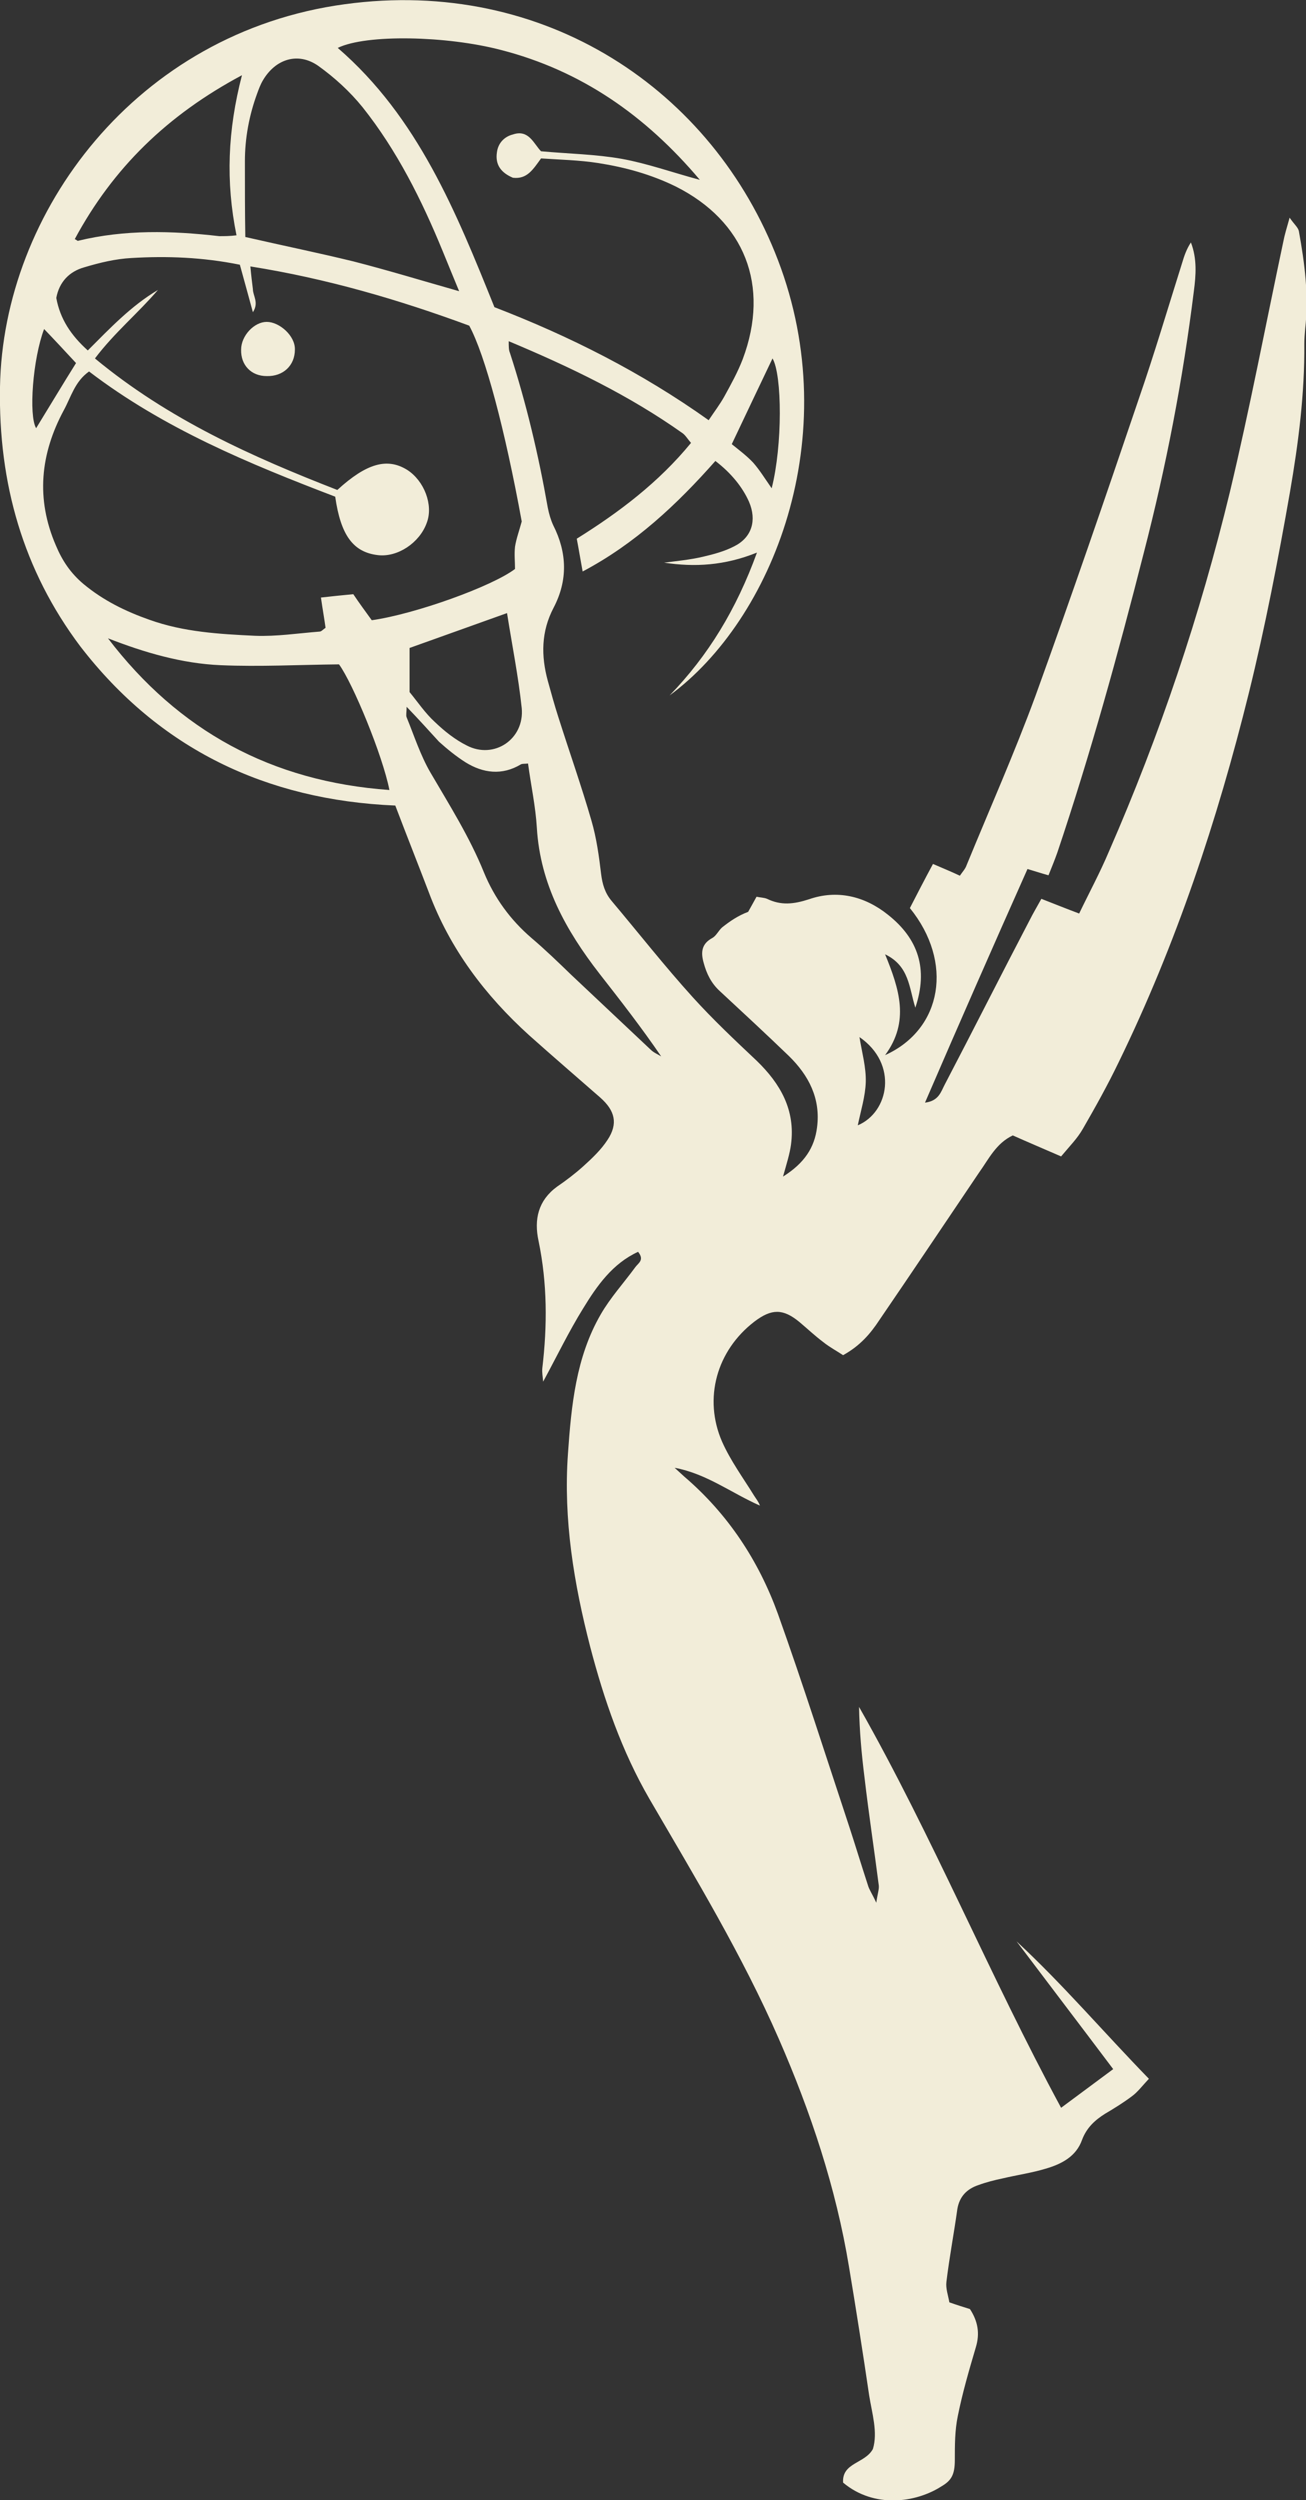
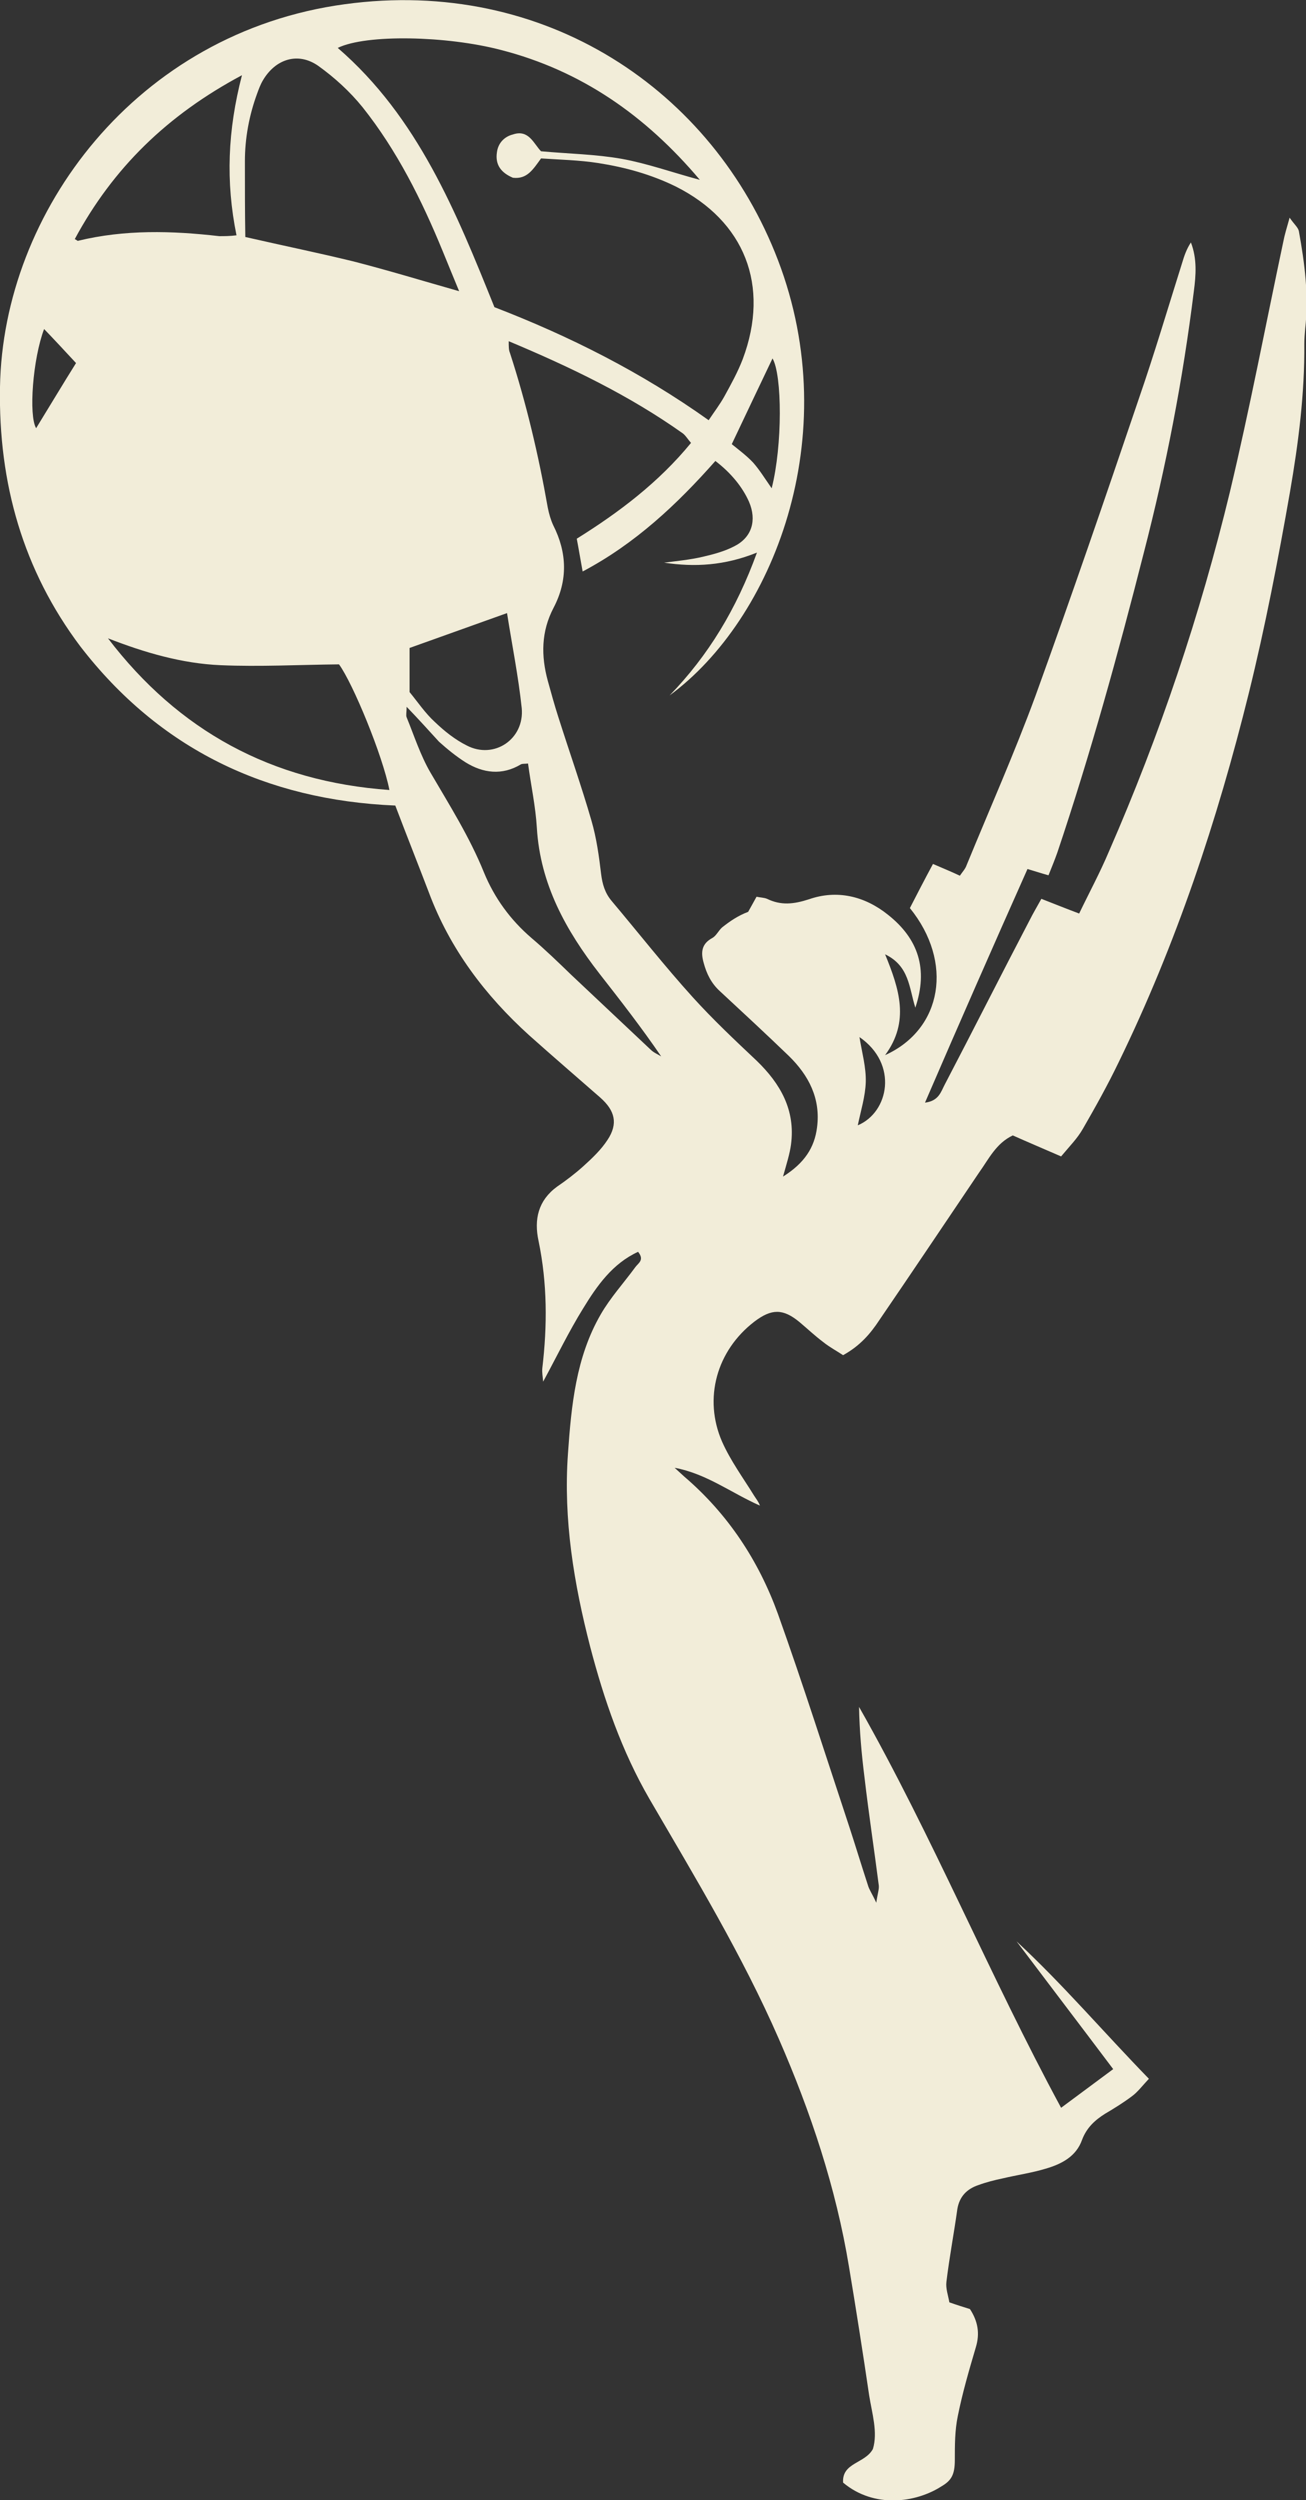
<svg xmlns="http://www.w3.org/2000/svg" id="Layer_1" version="1.1" viewBox="0 0 310.9 595">
  <rect x="0" y="0" width="310.9" height="595" fill="#333333" stroke="none" />
  <defs>
    <style>
      .st0 {
        fill: #f2edd9;
      }
    </style>
  </defs>
-   <path class="st0" d="M220.2,262.4c3.3-.4,3.8-2.6,4.7-4.3,6.8-13,13.4-26.1,20.2-39.1.8-1.6,1.7-3.1,2.8-5.1,3.1,1.2,5.8,2.3,9,3.5,2.4-5,5-9.8,7.1-14.8,12.1-27.7,21.7-56.2,28.8-85.6,4.7-19.7,8.5-39.7,12.7-59.5.3-1.6.8-3.2,1.5-5.7,1.1,1.6,2,2.3,2.2,3.2,1.4,7.7,2.4,15.4,1.5,23.3-.1,1.2-.2,2.3-.2,3.5.1,11.9-1.4,23.6-3.4,35.2-2.8,16-5.9,32.1-9.8,47.9-7.5,30.3-17.3,59.8-31,87.9-2.6,5.4-5.5,10.6-8.5,15.8-1.3,2.3-3.2,4.2-5.2,6.6-3.9-1.7-7.7-3.3-11.5-5-4,1.9-5.7,5.6-8,8.8-7.9,11.7-15.8,23.5-23.8,35.2-2.1,3.2-4.6,6.1-8.6,8.3-1.5-1-3.2-1.9-4.7-3.1-2-1.5-3.8-3.2-5.7-4.8-3.9-3.2-6.6-3.2-10.7-.1-9,6.9-12.2,18.3-7.7,28.6,2,4.5,5,8.6,7.6,12.8.5.8,1.1,1.5,1.4,2.4-6.8-3-12.7-7.6-20.3-9,.8.7,1.5,1.4,2.3,2.1,10.4,8.9,17.7,20,22.3,32.7,6,16.8,11.4,33.8,17,50.7,1.5,4.6,2.9,9.2,4.4,13.8.3,1.1,1,2,2,4.2.3-2.1.7-3.2.6-4.1-1.1-8.6-2.4-17.1-3.4-25.7-.7-5.6-1.2-11.1-1.3-16.8,17.6,31,31.1,64,48.1,95.4,4.3-3.2,8.1-6,12.4-9.2-7.6-10.1-15.3-20.2-23-30.4,11,10.2,20.7,21.6,31.5,32.7-1.6,1.7-2.7,3.2-4.1,4.2-2,1.5-4.1,2.8-6.3,4.1-2.4,1.5-4.4,3.3-5.5,6.2-1.4,4-4.9,5.8-8.7,6.9-3.3,1-6.8,1.5-10.2,2.3-1.9.4-3.9.9-5.8,1.6-2.7.9-4.5,2.7-5,5.7-.8,5.8-1.9,11.5-2.6,17.3-.2,1.6.4,3.2.7,4.9,1.7.6,3.3,1.1,4.9,1.6,1.9,2.9,2.4,5.8,1.4,9.1-1.6,5.4-3.2,10.9-4.3,16.4-.7,3.4-.7,6.9-.7,10.4s-.8,4.9-3.2,6.3c-6.1,3.9-16,5.3-23.4-.9-.3-4.8,5.2-4.5,7.1-8,1.2-4-.2-8.4-.9-12.8-1.5-10.2-3.1-20.4-4.8-30.6-3.1-18.8-9.1-36.8-16.7-54.2-8.7-19.9-19.9-38.4-30.8-57.1-6.6-11.4-10.8-23.6-14.1-36.2-3.9-15.1-6.4-30.3-5.3-45.9.8-11.5,1.9-23,7.8-33.2,2.3-4,5.5-7.5,8.2-11.2.7-1,2.3-1.7.7-3.7-6.1,2.8-9.8,8.1-13.1,13.5-3.4,5.5-6.2,11.3-9.5,17.4-.1-1.2-.3-2.2-.2-3.2,1.2-10.1,1.2-20.2-.9-30.3-1.1-5.1-.1-9.6,4.4-12.9,2.2-1.5,4.3-3.1,6.3-4.9,2.1-1.9,4.2-3.9,5.7-6.2,2.6-3.9,1.8-7-1.7-10.1-5.6-4.9-11.3-9.8-16.9-14.8-10.5-9.5-18.9-20.6-23.9-34-2.6-6.8-5.3-13.6-8-20.7-30.8-1.3-56.2-13.5-75-37.9C5.5,135.7-.4,115,0,92.1.7,50.4,32.5,7.7,82.1,1c47.6-6.5,87.6,20.4,103.1,60.9,16.1,42.1-1.3,85.6-25.8,103.6,9.2-9.5,15.9-20.5,20.8-34-7.7,3.1-14.8,3.5-22.1,2.4,3.1-.4,6.2-.7,9.2-1.4,2.6-.6,5.2-1.3,7.5-2.5,4.2-2.1,5.4-6.2,3.5-10.6-1.5-3.4-4.2-6.8-8-9.7-9.1,10.3-19.1,19.7-31.6,26.3-.5-2.7-.9-5.2-1.4-7.8,10.1-6.3,19.5-13.4,27.2-22.8-.8-.9-1.3-1.8-2-2.3-12.7-9-26.6-15.7-41.4-21.9,0,1.3,0,2.1.3,2.8,3.9,12,6.8,24.3,9,36.8.3,1.5.7,2.9,1.3,4.2,3.3,6.5,3.5,13.1.1,19.6-3,5.7-3,11.5-1.4,17.4.8,2.9,1.6,5.8,2.5,8.6,2.6,8.2,5.5,16.4,7.9,24.7,1.2,4.1,1.8,8.5,2.3,12.7.3,2.4.9,4.5,2.5,6.4,6.4,7.6,12.6,15.5,19.3,22.9,4.8,5.3,10,10.2,15.2,15.1,5.7,5.5,9.3,11.8,8.2,20-.3,2.2-1,4.4-1.9,7.6,5.1-3.2,7.5-6.9,8.1-11.7.9-6.9-2-12.4-6.7-17-5.4-5.2-10.9-10.3-16.4-15.4-2.1-1.9-3.2-4.2-3.9-6.8-.7-2.5-.5-4.5,2.1-5.9.9-.5,1.5-1.8,2.3-2.5,1.9-1.5,3.8-2.8,6.2-3.7.6-1.1,1.3-2.3,2-3.6.9.2,1.8.2,2.5.5,3.3,1.6,6.3,1.3,10,.1,6.6-2.3,13.2-.8,18.8,3.7,7.2,5.7,9.6,12.9,6.5,22.1-1.5-4.7-1.4-9.9-7.2-12.7,3.4,8.3,5.9,16,0,24,13.7-6.2,16.3-22.2,5.9-35,1.7-3.3,3.5-6.8,5.5-10.5,2.3,1,4.3,1.8,6.4,2.8.6-.9,1.3-1.6,1.6-2.5,5.5-13.4,11.4-26.7,16.4-40.3,8.5-23.5,16.6-47.1,24.6-70.7,3.7-10.7,6.9-21.5,10.3-32.3.5-1.7,1.1-3.4,2.1-4.9,1.5,3.9,1.2,7.8.7,11.6-2.6,21-6.6,41.7-11.9,62.2-6.1,24-12.7,47.9-20.6,71.4-.6,1.7-1.3,3.4-2.1,5.4-1.8-.5-3.3-1-5-1.5-8.2,18.4-16.2,36.6-24.4,55.6ZM57.1,63c-8.9-1.8-17.4-2.1-25.8-1.6-3.8.2-7.5,1.1-11.2,2.2-3.6,1-6,3.5-6.7,7.3.9,5,3.5,8.9,7.5,12.5,5.3-5.3,10.3-10.6,16.7-14.4-4.7,5.5-10.3,10.1-15,16.3,17.5,14.5,37.4,23.4,57.7,31.3,7-6.4,11.9-7.7,16.6-4.8,4.1,2.6,6.3,8.4,4.7,12.6-1.7,4.8-7,8.3-11.7,7.7-5.8-.7-8.8-4.7-10.1-13.9-20.4-7.8-40.8-16.2-58.6-29.8-3.4,2.4-4.3,6.1-6,9.2-5.6,10.4-6.7,21.1-1.9,32.2,1.5,3.6,3.5,6.6,6.6,9.2,4.7,3.9,10,6.5,15.7,8.5,8.1,2.9,16.6,3.4,25.1,3.8,5.1.2,10.3-.6,15.4-1,.4,0,.8-.5,1.4-.9-.3-2.2-.7-4.4-1.1-7.2,2.6-.3,4.6-.5,7.7-.8,1.4,2.1,3.1,4.4,4.4,6.2,10.5-1.5,28.7-8.1,34.1-12.2,0-1.7-.2-3.5,0-5.3.3-1.9,1-3.8,1.6-6-4-21.9-8.7-39.6-12.5-46.6-16.8-6.2-33.9-11.2-52.1-14.1.2,2.2.4,3.8.6,5.4,0,1.6,1.5,3.2,0,5.5-1.1-4.1-2.1-7.6-3.1-11.3ZM128.8,36c6.6.6,13,.7,19.2,1.8,6.1,1.1,11.9,3.2,18.6,5-13-15.4-28.3-26-47.3-30.9-13-3.4-32.1-3.8-38.9-.5,19.1,16.5,28.2,39.1,37.3,61.7,17.9,6.9,35,15.5,51,26.9,1.4-2.1,2.7-3.8,3.7-5.6,1.6-2.9,3.2-5.8,4.4-8.9,6.6-17.6.4-32.9-15.9-41.1-5.9-2.9-12.1-4.6-18.5-5.6-4.5-.7-9.2-.8-13.6-1.1-1.9,2.6-3.3,5-6.7,4.6-2.6-1.1-4.3-2.9-3.8-6.1.3-2.2,1.8-3.7,3.8-4.2,3.8-1.3,5,2.3,6.7,4ZM58.4,56.4c9.2,2.1,17.5,3.8,25.7,5.8,8.2,2.1,16.4,4.6,25.2,7.1-1.5-3.6-2.7-6.6-3.9-9.5-5-12.2-10.9-24-19.1-34.3-3-3.7-6.6-7-10.5-9.8-4.8-3.4-10.2-1.7-13.2,3.4-.6,1-1,2.1-1.4,3.2-1.9,5.2-2.9,10.6-2.9,16.1,0,6.1,0,12.1.1,18ZM92.7,188c-1.6-8.2-8.7-25.4-12-29.9-9.6.1-18.9.6-28.2.2-9.2-.4-18.1-3-26.8-6.4,16.8,22,38.9,34.1,67,36.1ZM96.8,168.2c0,1.3-.2,2,0,2.5,1.8,4.4,3.3,9.1,5.7,13.2,4.5,7.7,9.3,15.3,12.7,23.7,2.5,6.1,6.3,11.3,11.3,15.6,3.3,2.8,6.4,5.8,9.5,8.8,6.3,5.9,12.6,11.9,18.9,17.8.7.7,1.7,1.1,2.5,1.6-4.7-6.9-9.7-13.3-14.7-19.7-8-10.3-14.1-21.3-14.9-34.7-.3-5.1-1.4-10.1-2.1-15.3-.8.1-1.3,0-1.7.2-4.5,2.7-9,2.1-13.2-.5-2.2-1.4-4.3-3.1-6.3-4.9-2.3-2.5-4.7-5.2-7.7-8.3ZM17.8,56.9c.6.3.7.5.8.4,11.1-2.7,22.3-2.4,33.6-1.1,1.2,0,2.5,0,4.1-.2-2.6-12.8-2.1-25,1.3-38.1-17.8,9.5-30.7,22.1-39.8,39ZM97.5,164.7c1.9,2.3,3.7,5,6,7.1,2.3,2.2,4.8,4.2,7.6,5.6,6.5,3.4,13.8-1.5,13.1-8.9-.8-7.5-2.3-15-3.5-22.6-7.6,2.7-15.3,5.5-23.2,8.3v10.5ZM183.7,116.2c2.6-10.2,2.5-27,.2-30.9-3,6.3-6.2,13-9.7,20.4,1.6,1.3,3.5,2.7,5.1,4.4,1.5,1.7,2.8,3.8,4.4,6.1ZM10.5,78.3c-2.7,7.1-3.7,20.6-1.9,23.6,3.2-5.2,6.3-10.4,9.5-15.5-2.6-2.8-5-5.4-7.6-8.1ZM204.6,246.8c.6,3.7,1.6,7.2,1.5,10.7-.1,3.4-1.2,6.9-1.9,10.3,7.4-3.1,9.7-14.6.4-21Z" />
-   <path class="st0" d="M70.2,83.2c0,3.8-2.8,6.4-6.7,6.3-3.7,0-6.2-2.6-6.1-6.3,0-3.3,3.1-6.6,6.1-6.6s6.8,3.3,6.7,6.6Z" />
+   <path class="st0" d="M220.2,262.4c3.3-.4,3.8-2.6,4.7-4.3,6.8-13,13.4-26.1,20.2-39.1.8-1.6,1.7-3.1,2.8-5.1,3.1,1.2,5.8,2.3,9,3.5,2.4-5,5-9.8,7.1-14.8,12.1-27.7,21.7-56.2,28.8-85.6,4.7-19.7,8.5-39.7,12.7-59.5.3-1.6.8-3.2,1.5-5.7,1.1,1.6,2,2.3,2.2,3.2,1.4,7.7,2.4,15.4,1.5,23.3-.1,1.2-.2,2.3-.2,3.5.1,11.9-1.4,23.6-3.4,35.2-2.8,16-5.9,32.1-9.8,47.9-7.5,30.3-17.3,59.8-31,87.9-2.6,5.4-5.5,10.6-8.5,15.8-1.3,2.3-3.2,4.2-5.2,6.6-3.9-1.7-7.7-3.3-11.5-5-4,1.9-5.7,5.6-8,8.8-7.9,11.7-15.8,23.5-23.8,35.2-2.1,3.2-4.6,6.1-8.6,8.3-1.5-1-3.2-1.9-4.7-3.1-2-1.5-3.8-3.2-5.7-4.8-3.9-3.2-6.6-3.2-10.7-.1-9,6.9-12.2,18.3-7.7,28.6,2,4.5,5,8.6,7.6,12.8.5.8,1.1,1.5,1.4,2.4-6.8-3-12.7-7.6-20.3-9,.8.7,1.5,1.4,2.3,2.1,10.4,8.9,17.7,20,22.3,32.7,6,16.8,11.4,33.8,17,50.7,1.5,4.6,2.9,9.2,4.4,13.8.3,1.1,1,2,2,4.2.3-2.1.7-3.2.6-4.1-1.1-8.6-2.4-17.1-3.4-25.7-.7-5.6-1.2-11.1-1.3-16.8,17.6,31,31.1,64,48.1,95.4,4.3-3.2,8.1-6,12.4-9.2-7.6-10.1-15.3-20.2-23-30.4,11,10.2,20.7,21.6,31.5,32.7-1.6,1.7-2.7,3.2-4.1,4.2-2,1.5-4.1,2.8-6.3,4.1-2.4,1.5-4.4,3.3-5.5,6.2-1.4,4-4.9,5.8-8.7,6.9-3.3,1-6.8,1.5-10.2,2.3-1.9.4-3.9.9-5.8,1.6-2.7.9-4.5,2.7-5,5.7-.8,5.8-1.9,11.5-2.6,17.3-.2,1.6.4,3.2.7,4.9,1.7.6,3.3,1.1,4.9,1.6,1.9,2.9,2.4,5.8,1.4,9.1-1.6,5.4-3.2,10.9-4.3,16.4-.7,3.4-.7,6.9-.7,10.4s-.8,4.9-3.2,6.3c-6.1,3.9-16,5.3-23.4-.9-.3-4.8,5.2-4.5,7.1-8,1.2-4-.2-8.4-.9-12.8-1.5-10.2-3.1-20.4-4.8-30.6-3.1-18.8-9.1-36.8-16.7-54.2-8.7-19.9-19.9-38.4-30.8-57.1-6.6-11.4-10.8-23.6-14.1-36.2-3.9-15.1-6.4-30.3-5.3-45.9.8-11.5,1.9-23,7.8-33.2,2.3-4,5.5-7.5,8.2-11.2.7-1,2.3-1.7.7-3.7-6.1,2.8-9.8,8.1-13.1,13.5-3.4,5.5-6.2,11.3-9.5,17.4-.1-1.2-.3-2.2-.2-3.2,1.2-10.1,1.2-20.2-.9-30.3-1.1-5.1-.1-9.6,4.4-12.9,2.2-1.5,4.3-3.1,6.3-4.9,2.1-1.9,4.2-3.9,5.7-6.2,2.6-3.9,1.8-7-1.7-10.1-5.6-4.9-11.3-9.8-16.9-14.8-10.5-9.5-18.9-20.6-23.9-34-2.6-6.8-5.3-13.6-8-20.7-30.8-1.3-56.2-13.5-75-37.9C5.5,135.7-.4,115,0,92.1.7,50.4,32.5,7.7,82.1,1c47.6-6.5,87.6,20.4,103.1,60.9,16.1,42.1-1.3,85.6-25.8,103.6,9.2-9.5,15.9-20.5,20.8-34-7.7,3.1-14.8,3.5-22.1,2.4,3.1-.4,6.2-.7,9.2-1.4,2.6-.6,5.2-1.3,7.5-2.5,4.2-2.1,5.4-6.2,3.5-10.6-1.5-3.4-4.2-6.8-8-9.7-9.1,10.3-19.1,19.7-31.6,26.3-.5-2.7-.9-5.2-1.4-7.8,10.1-6.3,19.5-13.4,27.2-22.8-.8-.9-1.3-1.8-2-2.3-12.7-9-26.6-15.7-41.4-21.9,0,1.3,0,2.1.3,2.8,3.9,12,6.8,24.3,9,36.8.3,1.5.7,2.9,1.3,4.2,3.3,6.5,3.5,13.1.1,19.6-3,5.7-3,11.5-1.4,17.4.8,2.9,1.6,5.8,2.5,8.6,2.6,8.2,5.5,16.4,7.9,24.7,1.2,4.1,1.8,8.5,2.3,12.7.3,2.4.9,4.5,2.5,6.4,6.4,7.6,12.6,15.5,19.3,22.9,4.8,5.3,10,10.2,15.2,15.1,5.7,5.5,9.3,11.8,8.2,20-.3,2.2-1,4.4-1.9,7.6,5.1-3.2,7.5-6.9,8.1-11.7.9-6.9-2-12.4-6.7-17-5.4-5.2-10.9-10.3-16.4-15.4-2.1-1.9-3.2-4.2-3.9-6.8-.7-2.5-.5-4.5,2.1-5.9.9-.5,1.5-1.8,2.3-2.5,1.9-1.5,3.8-2.8,6.2-3.7.6-1.1,1.3-2.3,2-3.6.9.2,1.8.2,2.5.5,3.3,1.6,6.3,1.3,10,.1,6.6-2.3,13.2-.8,18.8,3.7,7.2,5.7,9.6,12.9,6.5,22.1-1.5-4.7-1.4-9.9-7.2-12.7,3.4,8.3,5.9,16,0,24,13.7-6.2,16.3-22.2,5.9-35,1.7-3.3,3.5-6.8,5.5-10.5,2.3,1,4.3,1.8,6.4,2.8.6-.9,1.3-1.6,1.6-2.5,5.5-13.4,11.4-26.7,16.4-40.3,8.5-23.5,16.6-47.1,24.6-70.7,3.7-10.7,6.9-21.5,10.3-32.3.5-1.7,1.1-3.4,2.1-4.9,1.5,3.9,1.2,7.8.7,11.6-2.6,21-6.6,41.7-11.9,62.2-6.1,24-12.7,47.9-20.6,71.4-.6,1.7-1.3,3.4-2.1,5.4-1.8-.5-3.3-1-5-1.5-8.2,18.4-16.2,36.6-24.4,55.6ZM57.1,63ZM128.8,36c6.6.6,13,.7,19.2,1.8,6.1,1.1,11.9,3.2,18.6,5-13-15.4-28.3-26-47.3-30.9-13-3.4-32.1-3.8-38.9-.5,19.1,16.5,28.2,39.1,37.3,61.7,17.9,6.9,35,15.5,51,26.9,1.4-2.1,2.7-3.8,3.7-5.6,1.6-2.9,3.2-5.8,4.4-8.9,6.6-17.6.4-32.9-15.9-41.1-5.9-2.9-12.1-4.6-18.5-5.6-4.5-.7-9.2-.8-13.6-1.1-1.9,2.6-3.3,5-6.7,4.6-2.6-1.1-4.3-2.9-3.8-6.1.3-2.2,1.8-3.7,3.8-4.2,3.8-1.3,5,2.3,6.7,4ZM58.4,56.4c9.2,2.1,17.5,3.8,25.7,5.8,8.2,2.1,16.4,4.6,25.2,7.1-1.5-3.6-2.7-6.6-3.9-9.5-5-12.2-10.9-24-19.1-34.3-3-3.7-6.6-7-10.5-9.8-4.8-3.4-10.2-1.7-13.2,3.4-.6,1-1,2.1-1.4,3.2-1.9,5.2-2.9,10.6-2.9,16.1,0,6.1,0,12.1.1,18ZM92.7,188c-1.6-8.2-8.7-25.4-12-29.9-9.6.1-18.9.6-28.2.2-9.2-.4-18.1-3-26.8-6.4,16.8,22,38.9,34.1,67,36.1ZM96.8,168.2c0,1.3-.2,2,0,2.5,1.8,4.4,3.3,9.1,5.7,13.2,4.5,7.7,9.3,15.3,12.7,23.7,2.5,6.1,6.3,11.3,11.3,15.6,3.3,2.8,6.4,5.8,9.5,8.8,6.3,5.9,12.6,11.9,18.9,17.8.7.7,1.7,1.1,2.5,1.6-4.7-6.9-9.7-13.3-14.7-19.7-8-10.3-14.1-21.3-14.9-34.7-.3-5.1-1.4-10.1-2.1-15.3-.8.1-1.3,0-1.7.2-4.5,2.7-9,2.1-13.2-.5-2.2-1.4-4.3-3.1-6.3-4.9-2.3-2.5-4.7-5.2-7.7-8.3ZM17.8,56.9c.6.3.7.5.8.4,11.1-2.7,22.3-2.4,33.6-1.1,1.2,0,2.5,0,4.1-.2-2.6-12.8-2.1-25,1.3-38.1-17.8,9.5-30.7,22.1-39.8,39ZM97.5,164.7c1.9,2.3,3.7,5,6,7.1,2.3,2.2,4.8,4.2,7.6,5.6,6.5,3.4,13.8-1.5,13.1-8.9-.8-7.5-2.3-15-3.5-22.6-7.6,2.7-15.3,5.5-23.2,8.3v10.5ZM183.7,116.2c2.6-10.2,2.5-27,.2-30.9-3,6.3-6.2,13-9.7,20.4,1.6,1.3,3.5,2.7,5.1,4.4,1.5,1.7,2.8,3.8,4.4,6.1ZM10.5,78.3c-2.7,7.1-3.7,20.6-1.9,23.6,3.2-5.2,6.3-10.4,9.5-15.5-2.6-2.8-5-5.4-7.6-8.1ZM204.6,246.8c.6,3.7,1.6,7.2,1.5,10.7-.1,3.4-1.2,6.9-1.9,10.3,7.4-3.1,9.7-14.6.4-21Z" />
</svg>